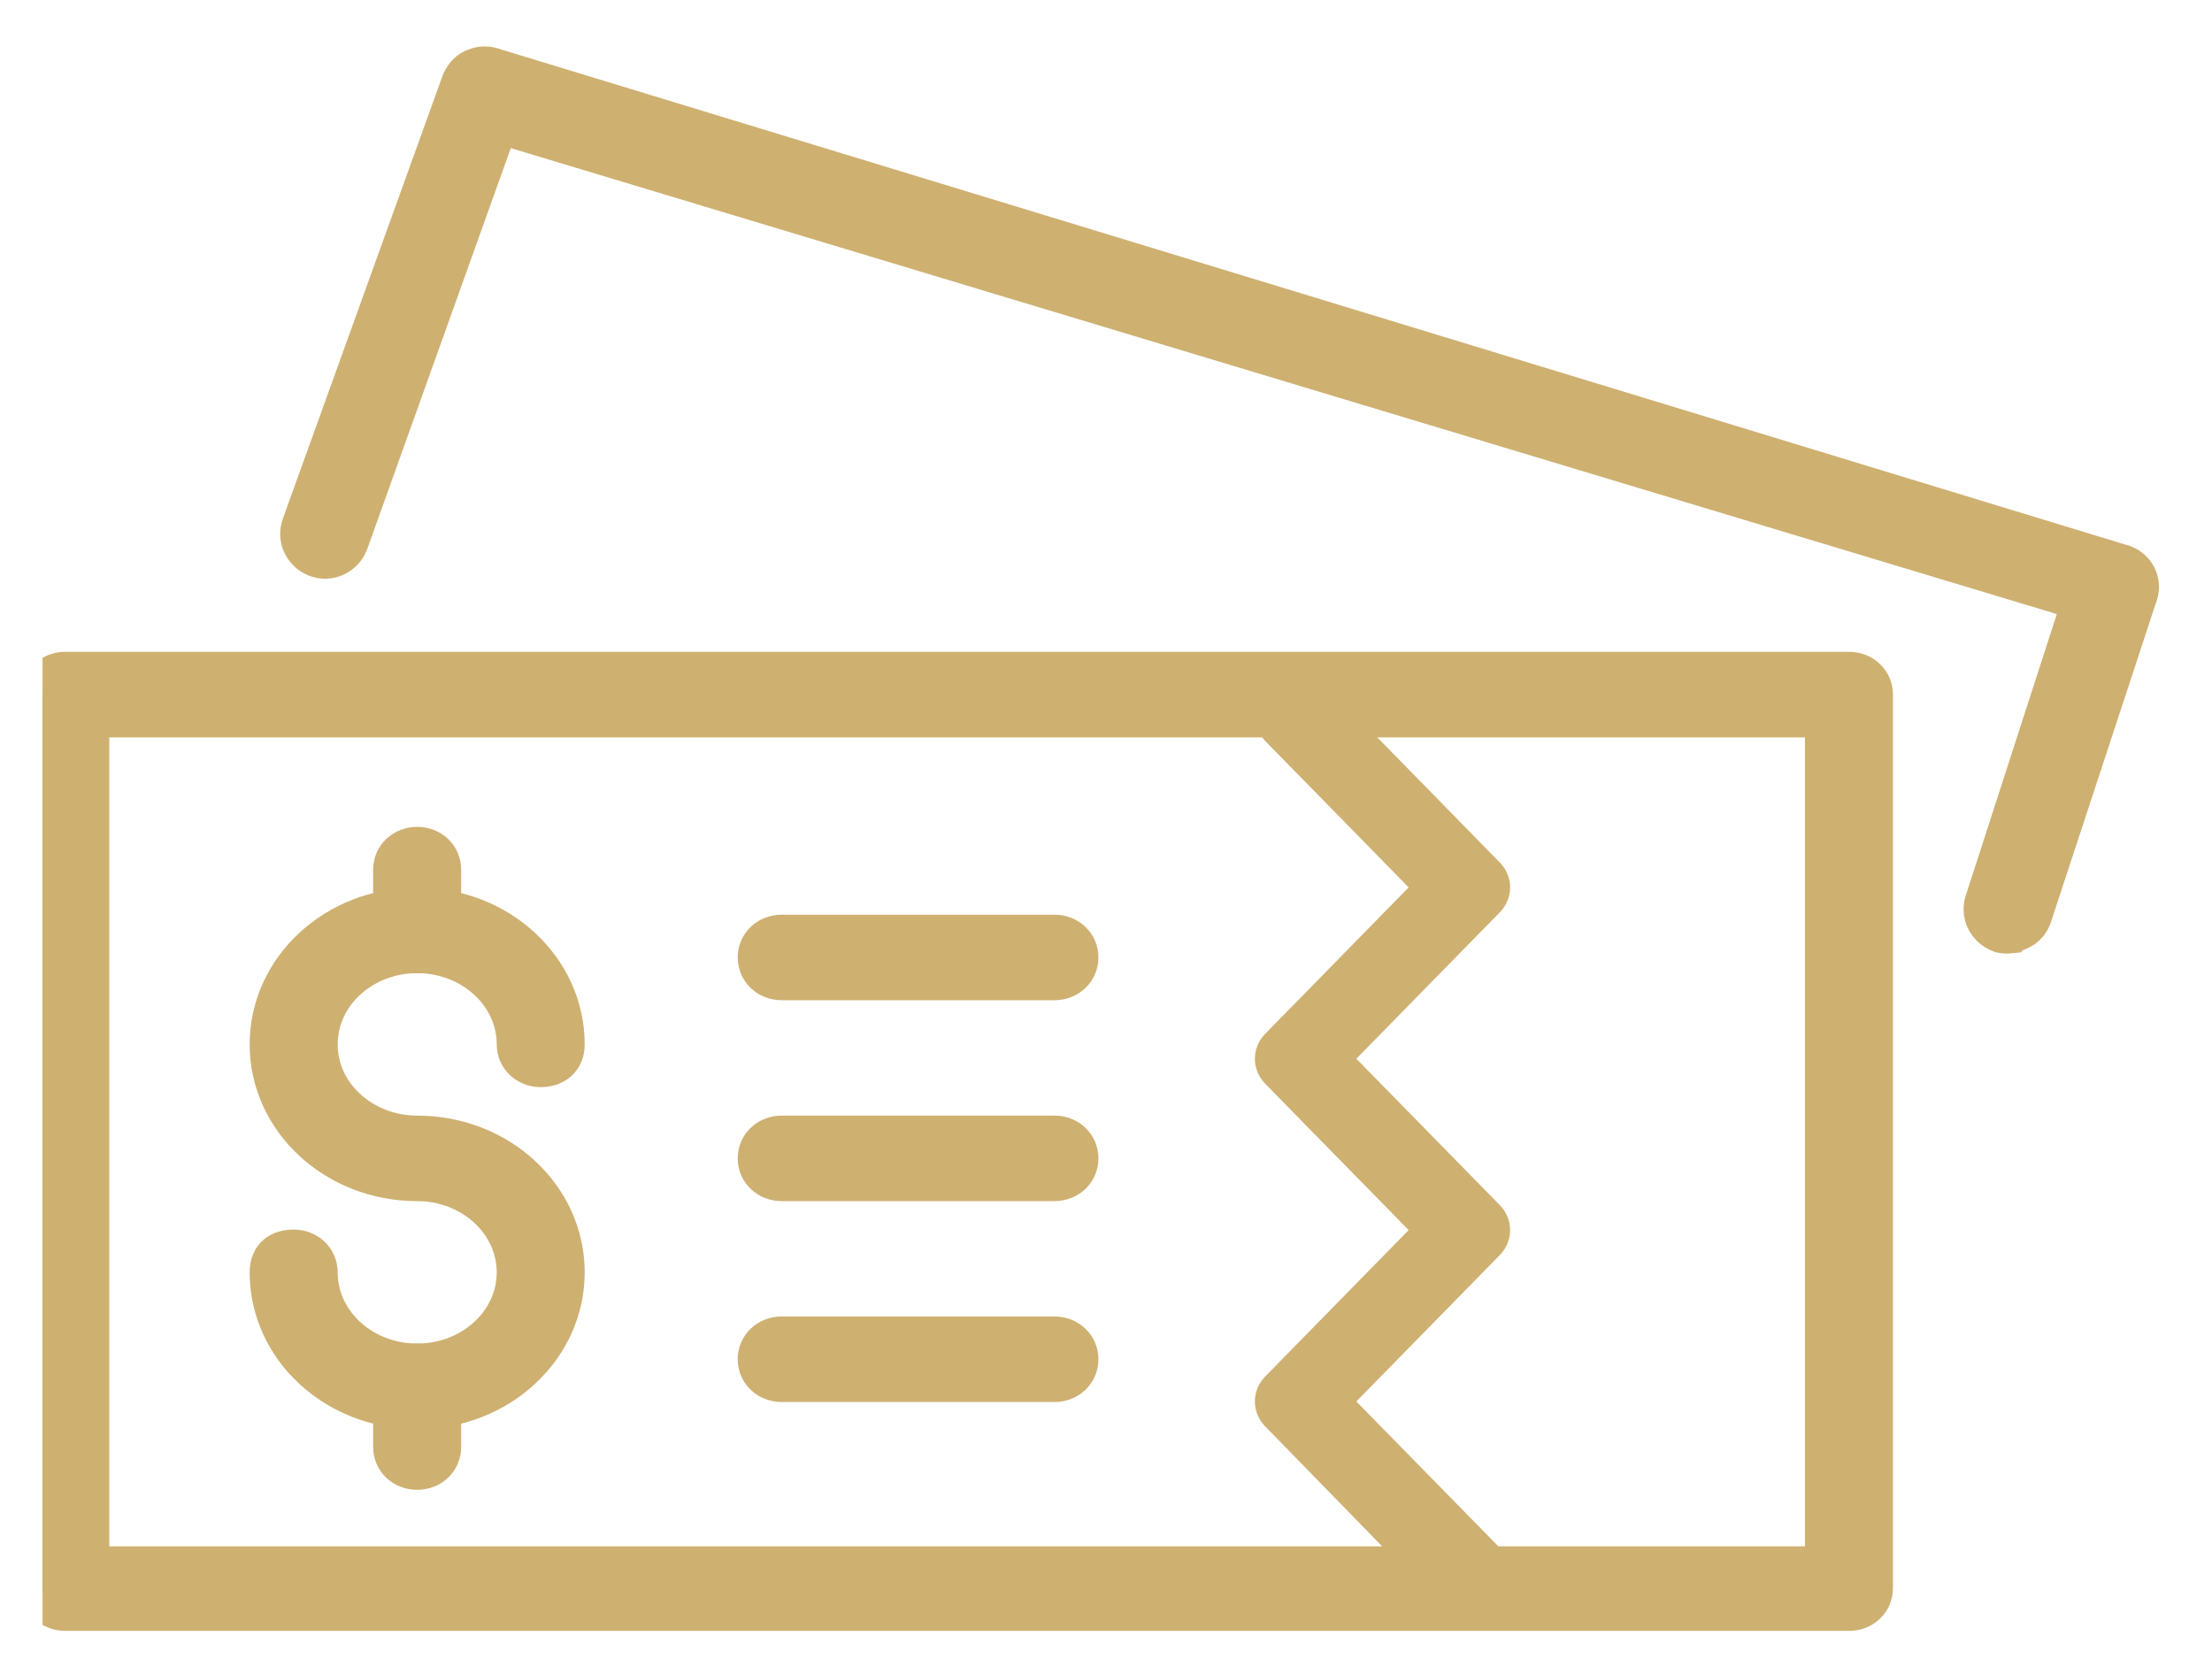
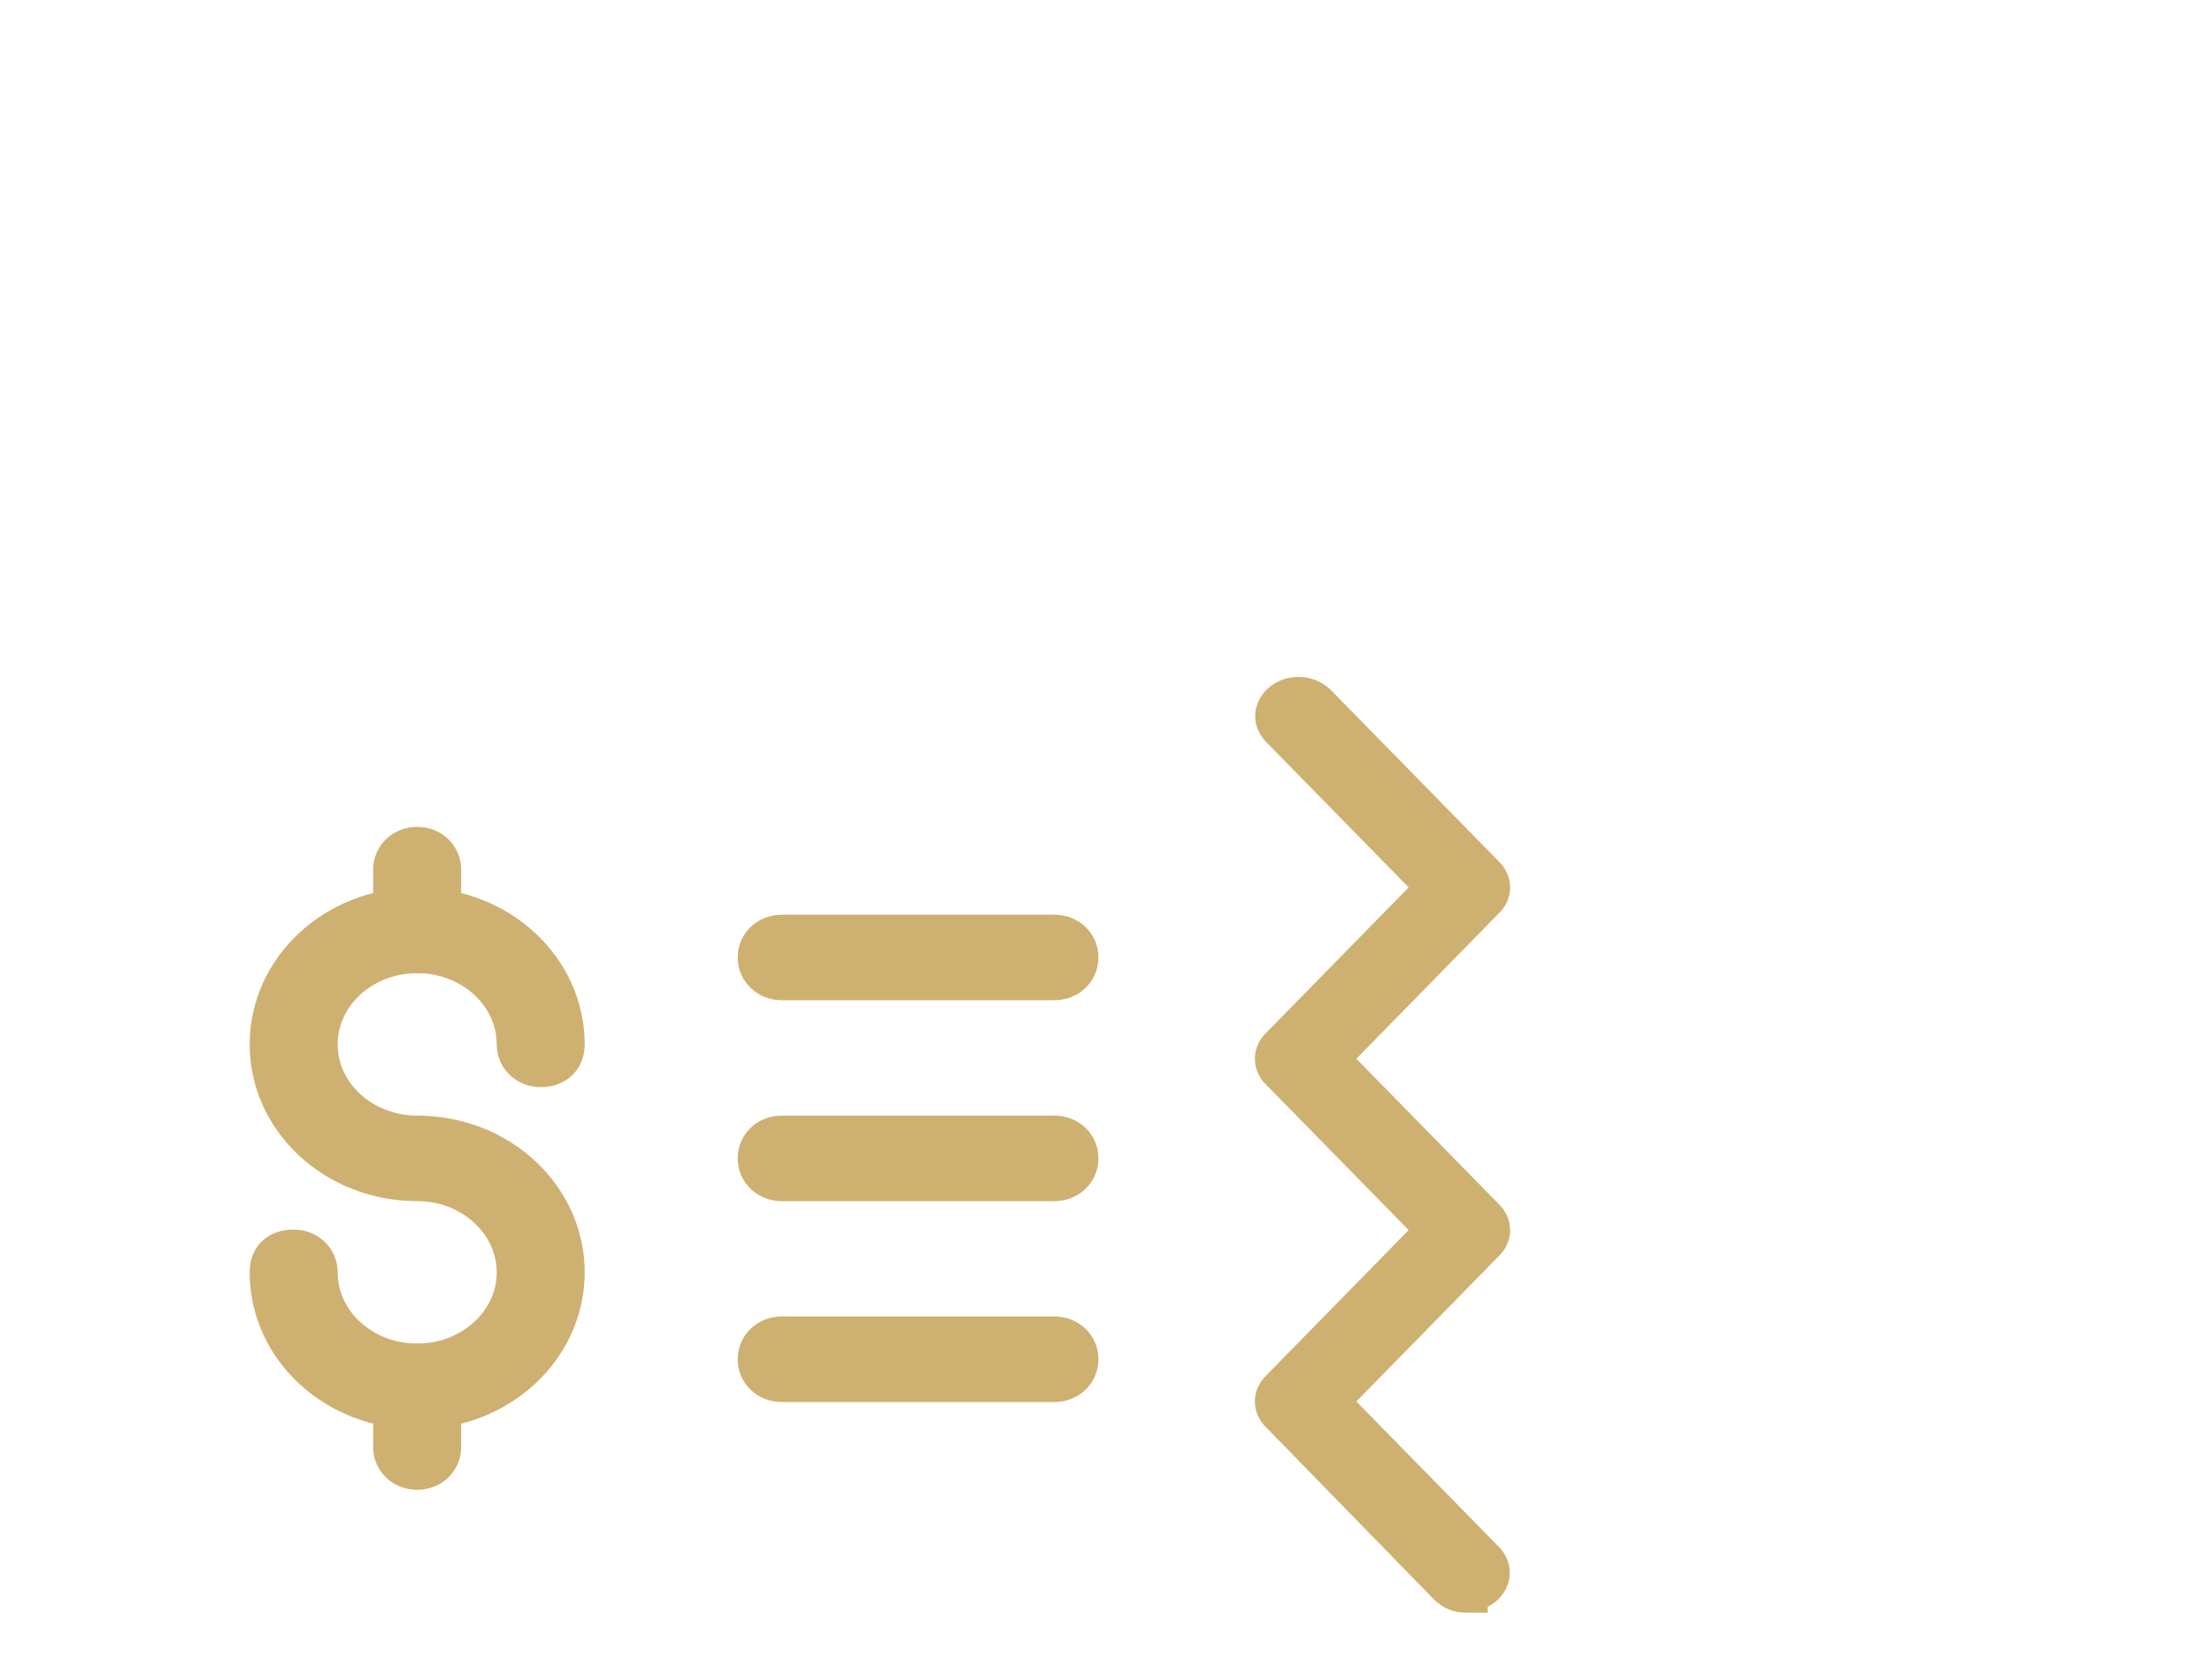
<svg xmlns="http://www.w3.org/2000/svg" width="52" height="39" viewBox="0 0 52 39" fill="none">
  <g clip-path="url(#clip0_48_9043)">
-     <path d="M47.255 21.911C47.183 21.918 47.087 21.927 47.011 21.886C46.734 21.768 46.584 21.468 46.7 21.167L48.985 14.104L11.697 2.866L8.157 12.754C8.038 13.031 7.738 13.181 7.437 13.065C7.16 12.946 7.01 12.646 7.126 12.345L10.882 1.929C10.942 1.802 11.05 1.671 11.191 1.633C11.331 1.571 11.477 1.581 11.627 1.639L49.924 13.313C50.202 13.431 50.327 13.733 50.209 14.01L47.728 21.552C47.651 21.752 47.468 21.867 47.277 21.885L47.255 21.911Z" fill="#CEB071" stroke="#CEB071" />
-     <path d="M43.466 37.839H1.534C1.232 37.839 1 37.619 1 37.334V16.328C1 16.043 1.232 15.823 1.534 15.823H43.466C43.768 15.823 44 16.043 44 16.328V37.334C44 37.619 43.768 37.839 43.466 37.839ZM2.069 36.851H42.931V16.834H2.069V36.851Z" fill="#CEB071" stroke="#CEB071" />
    <path d="M9.807 33.096C7.902 33.096 6.369 31.668 6.369 29.911C6.369 29.549 6.601 29.405 6.903 29.405C7.205 29.405 7.438 29.625 7.438 29.911C7.438 31.119 8.506 32.085 9.807 32.085C11.108 32.085 12.177 31.119 12.177 29.911C12.177 28.703 11.108 27.736 9.807 27.736C7.902 27.736 6.369 26.308 6.369 24.551C6.369 22.794 7.902 21.366 9.807 21.366C11.712 21.366 13.245 22.794 13.245 24.551C13.245 24.888 13.013 25.056 12.711 25.056C12.409 25.056 12.177 24.837 12.177 24.551C12.177 23.343 11.108 22.377 9.807 22.377C8.506 22.377 7.438 23.343 7.438 24.551C7.438 25.759 8.506 26.726 9.807 26.726C11.712 26.726 13.245 28.153 13.245 29.911C13.245 31.668 11.712 33.096 9.807 33.096Z" fill="#CEB071" stroke="#CEB071" />
    <path d="M9.807 22.377C9.505 22.377 9.272 22.157 9.272 21.871V20.444C9.272 20.158 9.505 19.938 9.807 19.938C10.109 19.938 10.341 20.158 10.341 20.444V21.871C10.341 22.157 10.109 22.377 9.807 22.377Z" fill="#CEB071" stroke="#CEB071" />
    <path d="M9.807 34.523C9.505 34.523 9.272 34.303 9.272 34.018V32.59C9.272 32.304 9.505 32.085 9.807 32.085C10.109 32.085 10.341 32.304 10.341 32.59V34.018C10.341 34.303 10.109 34.523 9.807 34.523Z" fill="#CEB071" stroke="#CEB071" />
    <path d="M24.788 23.013H18.376C18.074 23.013 17.842 22.793 17.842 22.508C17.842 22.222 18.074 22.003 18.376 22.003H24.788C25.09 22.003 25.322 22.222 25.322 22.508C25.322 22.793 25.09 23.013 24.788 23.013Z" fill="#CEB071" stroke="#CEB071" />
    <path d="M24.788 27.736H18.376C18.074 27.736 17.842 27.516 17.842 27.231C17.842 26.945 18.074 26.726 18.376 26.726H24.788C25.09 26.726 25.322 26.945 25.322 27.231C25.322 27.516 25.09 27.736 24.788 27.736Z" fill="#CEB071" stroke="#CEB071" />
    <path d="M24.788 32.459H18.376C18.074 32.459 17.842 32.239 17.842 31.953C17.842 31.668 18.074 31.448 18.376 31.448H24.788C25.09 31.448 25.322 31.668 25.322 31.953C25.322 32.239 25.09 32.459 24.788 32.459Z" fill="#CEB071" stroke="#CEB071" />
    <path d="M34.473 37.413C34.314 37.413 34.178 37.358 34.065 37.248L30.119 33.202C29.96 33.055 29.96 32.836 30.119 32.689L33.815 28.917L30.119 25.146C29.96 24.999 29.96 24.779 30.119 24.633L33.815 20.861L30.119 17.089C29.938 16.906 29.983 16.65 30.21 16.503C30.436 16.357 30.754 16.394 30.935 16.577L34.881 20.605C35.04 20.751 35.04 20.971 34.881 21.117L31.185 24.889L34.881 28.661C35.04 28.808 35.04 29.027 34.881 29.174L31.185 32.946L34.881 36.717C35.062 36.9 35.017 37.157 34.79 37.303C34.7 37.358 34.586 37.395 34.473 37.395V37.413Z" fill="#CEB071" stroke="#CEB071" />
  </g>
  <defs>
    <clipPath id="clip0_48_9043">
      <rect width="50" height="38" fill="white" transform="translate(1 1)" />
    </clipPath>
  </defs>
</svg>